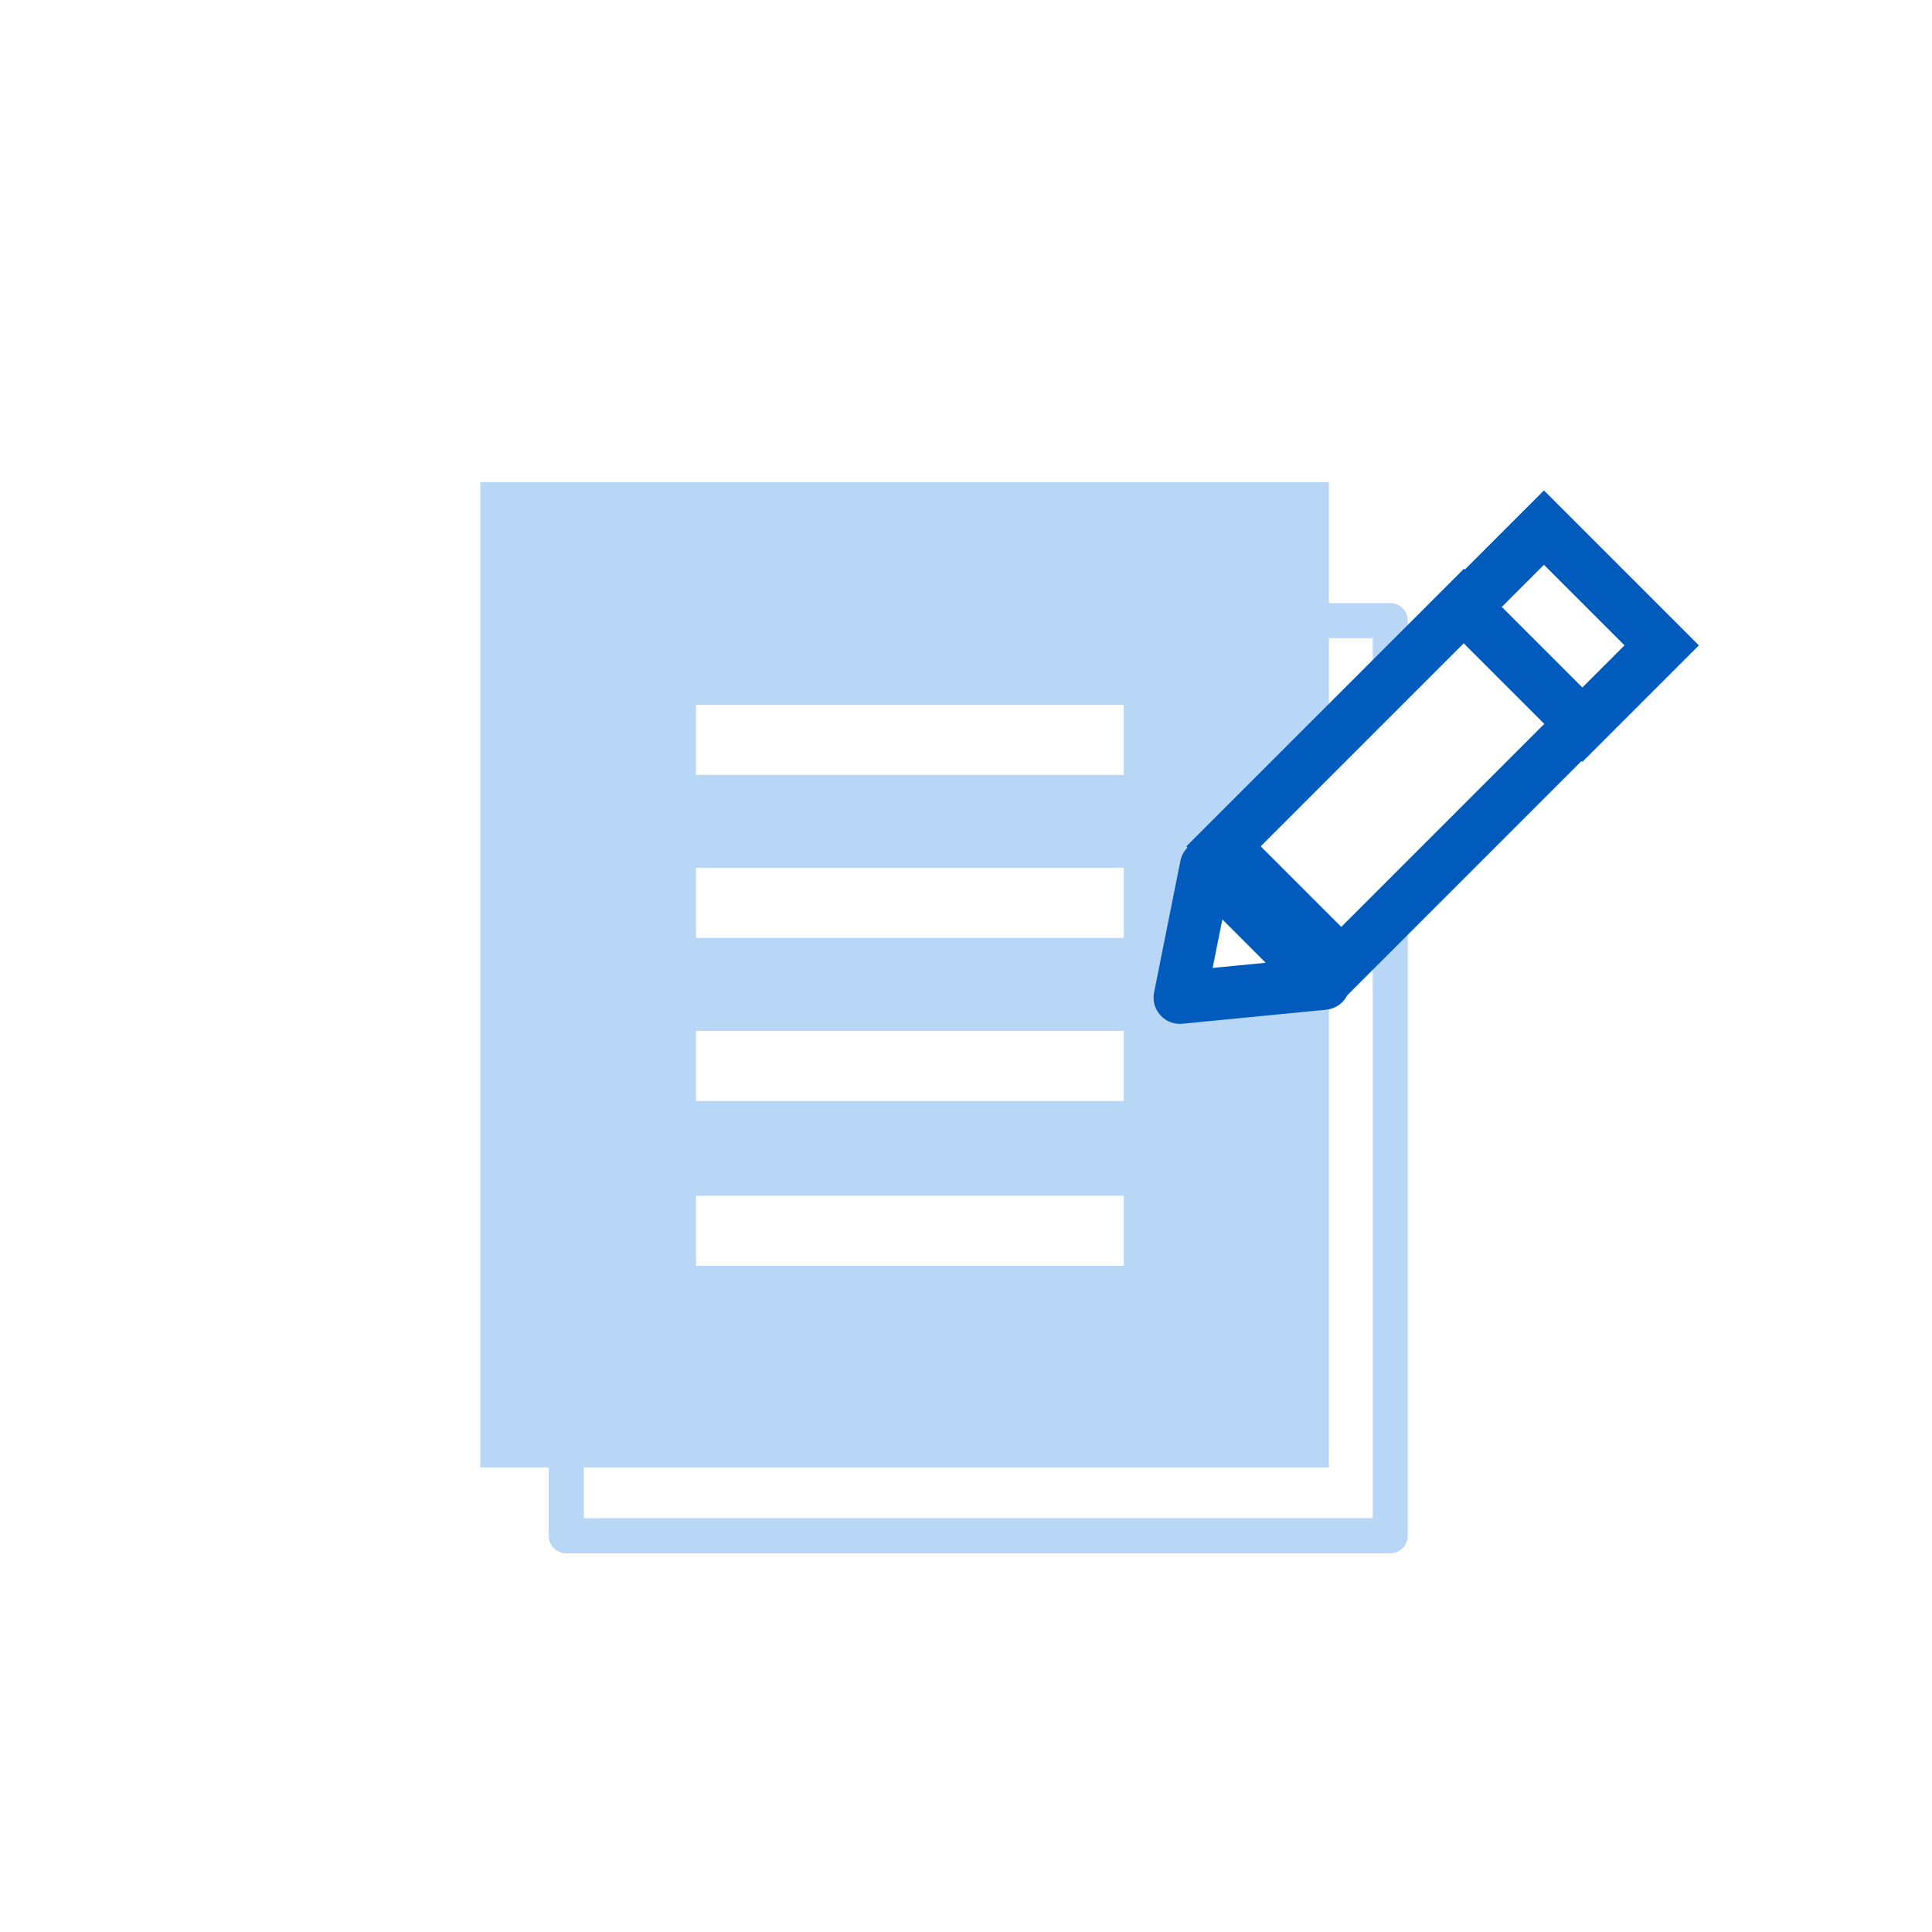
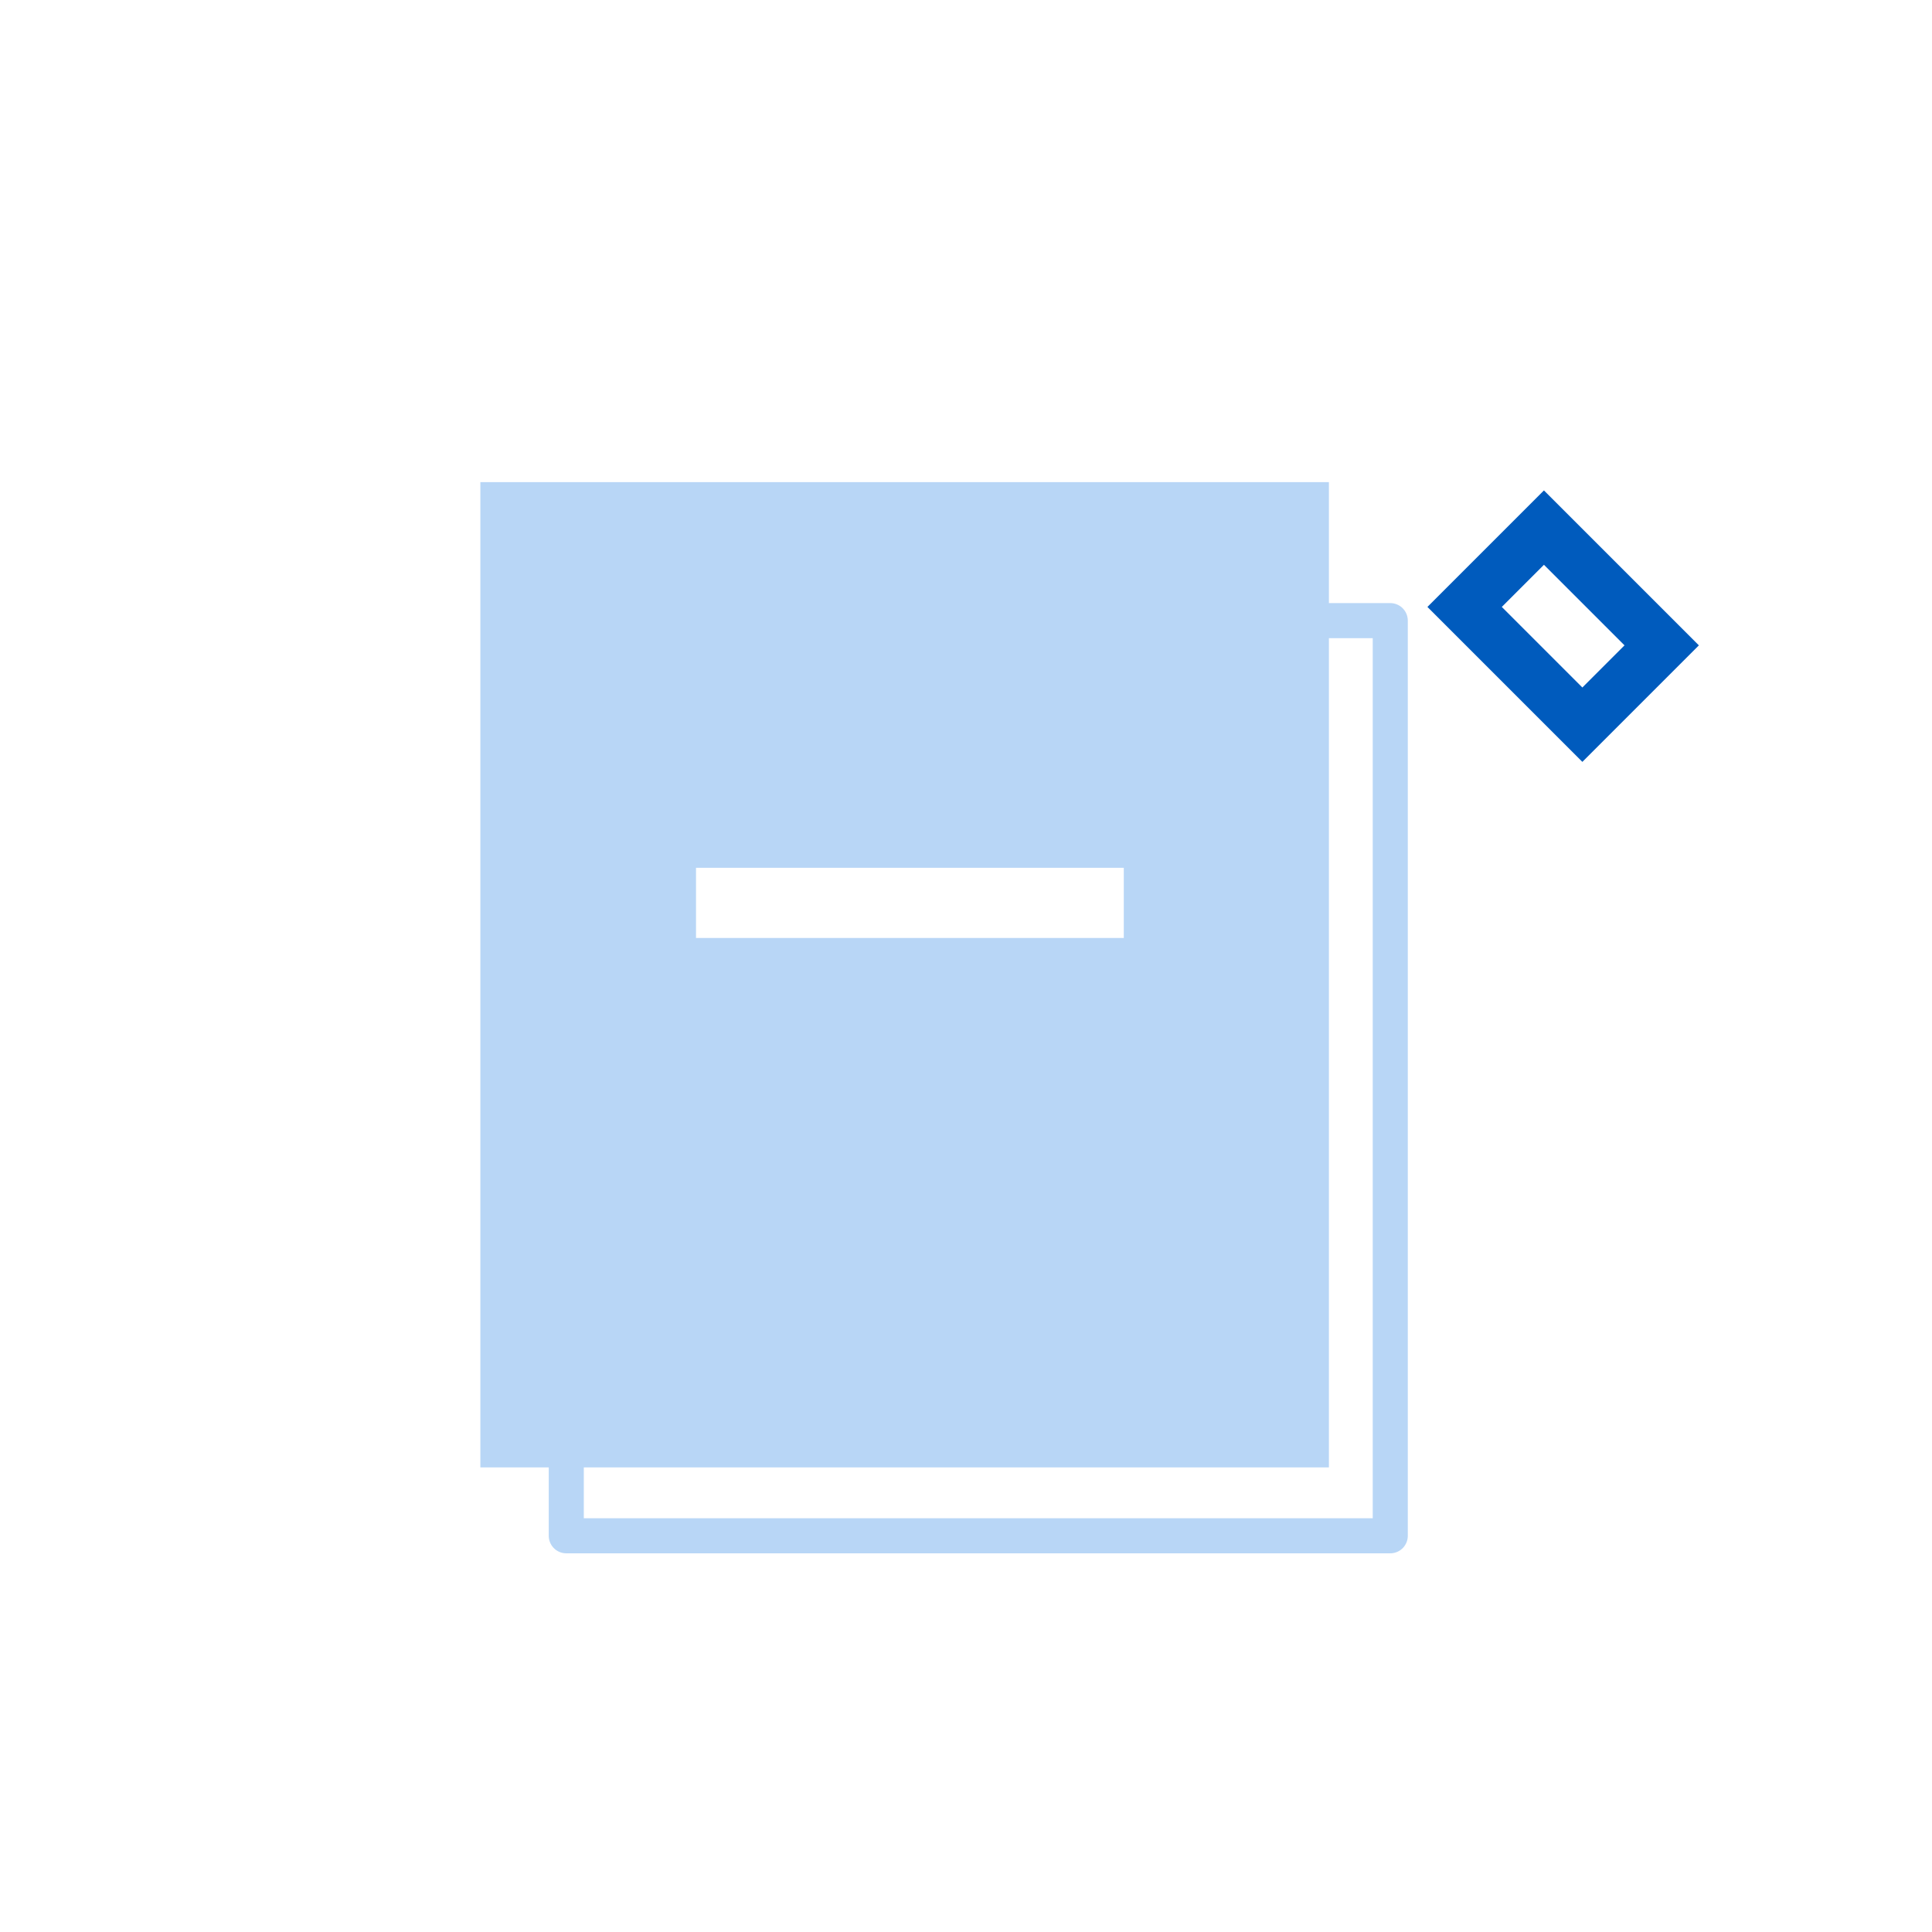
<svg xmlns="http://www.w3.org/2000/svg" version="1.1" x="0px" y="0px" viewBox="0 0 110.2 110.2" style="enable-background:new 0 0 110.2 110.2;" xml:space="preserve">
  <style type="text/css">
	.st0{fill:#06233D;}
	.st1{fill:#FFFFFF;}
	.st2{fill:#FFAE33;}
	.st3{fill:#005BBD;}
	.st4{fill:none;stroke:#005BBD;stroke-width:3;stroke-miterlimit:10;}
	.st5{opacity:0.5;}
	.st6{fill:#D7E8F7;}
	.st7{fill:none;stroke:#06233D;stroke-width:3;stroke-miterlimit:10;}
	.st8{fill:none;stroke:#005BBD;stroke-width:4;stroke-miterlimit:10;}
	.st9{fill:#FFFFFF;stroke:#B8D6F6;stroke-width:2;stroke-linejoin:round;stroke-miterlimit:10;}
	.st10{fill:#B8D6F6;stroke:#B8D6F6;stroke-width:4;stroke-miterlimit:10;}
	.st11{fill:#FFFFFF;stroke:#FFFFFF;stroke-width:4;stroke-linejoin:round;stroke-miterlimit:10;}
	.st12{fill:#FFFFFF;stroke:#005BBD;stroke-width:3;stroke-miterlimit:10;}
	.st13{fill:#FFFFFF;stroke:#005BBD;stroke-width:3;stroke-linejoin:round;stroke-miterlimit:10;}
	.st14{fill:#FFFFFF;stroke:#B8D6F6;stroke-width:4;stroke-linejoin:round;stroke-miterlimit:10;}
	.st15{fill:#FFFFFF;stroke:#B8D6F6;stroke-width:4;stroke-miterlimit:10;}
	.st16{fill:none;stroke:#B8D6F6;stroke-width:2;stroke-linecap:round;stroke-linejoin:round;stroke-miterlimit:10;}
	.st17{fill:#005BBD;stroke:#005BBD;stroke-miterlimit:10;}
	.st18{fill:#FFFFFF;stroke:#FFFFFF;stroke-width:3;stroke-miterlimit:10;}
	.st19{fill:#FFFFFF;stroke:#005BBD;stroke-width:4;stroke-miterlimit:10;}
	.st20{fill:#B8D6F6;stroke:#B8D6F6;stroke-width:2;stroke-miterlimit:10;}
	.st21{fill:#FFFFFF;stroke:#B8D6F6;stroke-width:2;stroke-miterlimit:10;}
	.st22{fill:none;stroke:#B8D6F6;stroke-width:2;stroke-miterlimit:10;}
	.st23{fill:url(#);}
	.st24{clip-path:url(#SVGID_16_);}
	.st25{opacity:0.8;}
	.st26{fill:#D1D9E0;}
	.st27{filter:url(#Adobe_OpacityMaskFilter);}
	.st28{mask:url(#SVGID_18_);}
	.st29{clip-path:url(#SVGID_20_);}
	.st30{filter:url(#Adobe_OpacityMaskFilter_1_);}
	.st31{mask:url(#SVGID_21_);}
	.st32{clip-path:url(#SVGID_23_);}
	.st33{fill:#B8D6F6;}
	.st34{clip-path:url(#SVGID_24_);}
	.st35{filter:url(#Adobe_OpacityMaskFilter_2_);}
	.st36{mask:url(#SVGID_26_);}
	.st37{clip-path:url(#SVGID_28_);}
	.st38{filter:url(#Adobe_OpacityMaskFilter_3_);}
	.st39{mask:url(#SVGID_29_);}
	.st40{clip-path:url(#SVGID_31_);}
	.st41{fill:none;stroke:#005BBD;stroke-width:5;stroke-miterlimit:10;}
	.st42{fill:none;stroke:#B8D6F6;stroke-width:4;stroke-miterlimit:10;}
	.st43{fill:#FFFFFF;stroke:#005BBD;stroke-width:5;stroke-miterlimit:10;}
	.st44{fill:none;stroke:#005BBD;stroke-width:6;stroke-miterlimit:10;}
	.st45{fill:#B8D6F6;stroke:#B8D6F6;stroke-width:3;stroke-miterlimit:10;}
	.st46{fill:#005BBD;stroke:#005BBD;stroke-width:0.5;stroke-linejoin:round;stroke-miterlimit:10;}
	.st47{opacity:0.7;}
	.st48{clip-path:url(#SVGID_46_);}
	.st49{clip-path:url(#SVGID_50_);}
	.st50{fill:#FFFFFF;stroke:#D1D9E0;stroke-width:0.5;stroke-miterlimit:10;}
</style>
  <g id="Footer">
</g>
  <g id="section5">
    <g>
      <circle class="st1" cx="55.1" cy="55.1" r="55.1" />
      <rect x="32.3" y="35.4" class="st9" width="47" height="52.2" />
      <g>
        <rect x="29.4" y="29.5" class="st10" width="44.4" height="52.2" />
-         <line class="st11" x1="39.7" y1="42.2" x2="64.1" y2="42.2" />
        <line class="st11" x1="39.7" y1="51.5" x2="64.1" y2="51.5" />
-         <line class="st11" x1="39.7" y1="60.8" x2="64.1" y2="60.8" />
-         <line class="st11" x1="39.7" y1="70.2" x2="64.1" y2="70.2" />
      </g>
      <g>
-         <rect x="75.2" y="35.1" transform="matrix(0.707 0.707 -0.707 0.707 55.154 -43.423)" class="st12" width="9.5" height="19.4" />
        <rect x="84.4" y="32.5" transform="matrix(0.707 0.707 -0.707 0.707 51.372 -52.554)" class="st12" width="9.5" height="6.4" />
-         <polygon class="st13" points="68.8,49.4 67.3,56.9 75.5,56.1    " />
      </g>
    </g>
  </g>
  <g id="section4">
</g>
  <g id="section3">
</g>
  <g id="section2">
</g>
  <g id="section1">
</g>
  <g id="Hero">
</g>
  <g id="Header">
</g>
  <g id="Grid">
</g>
</svg>